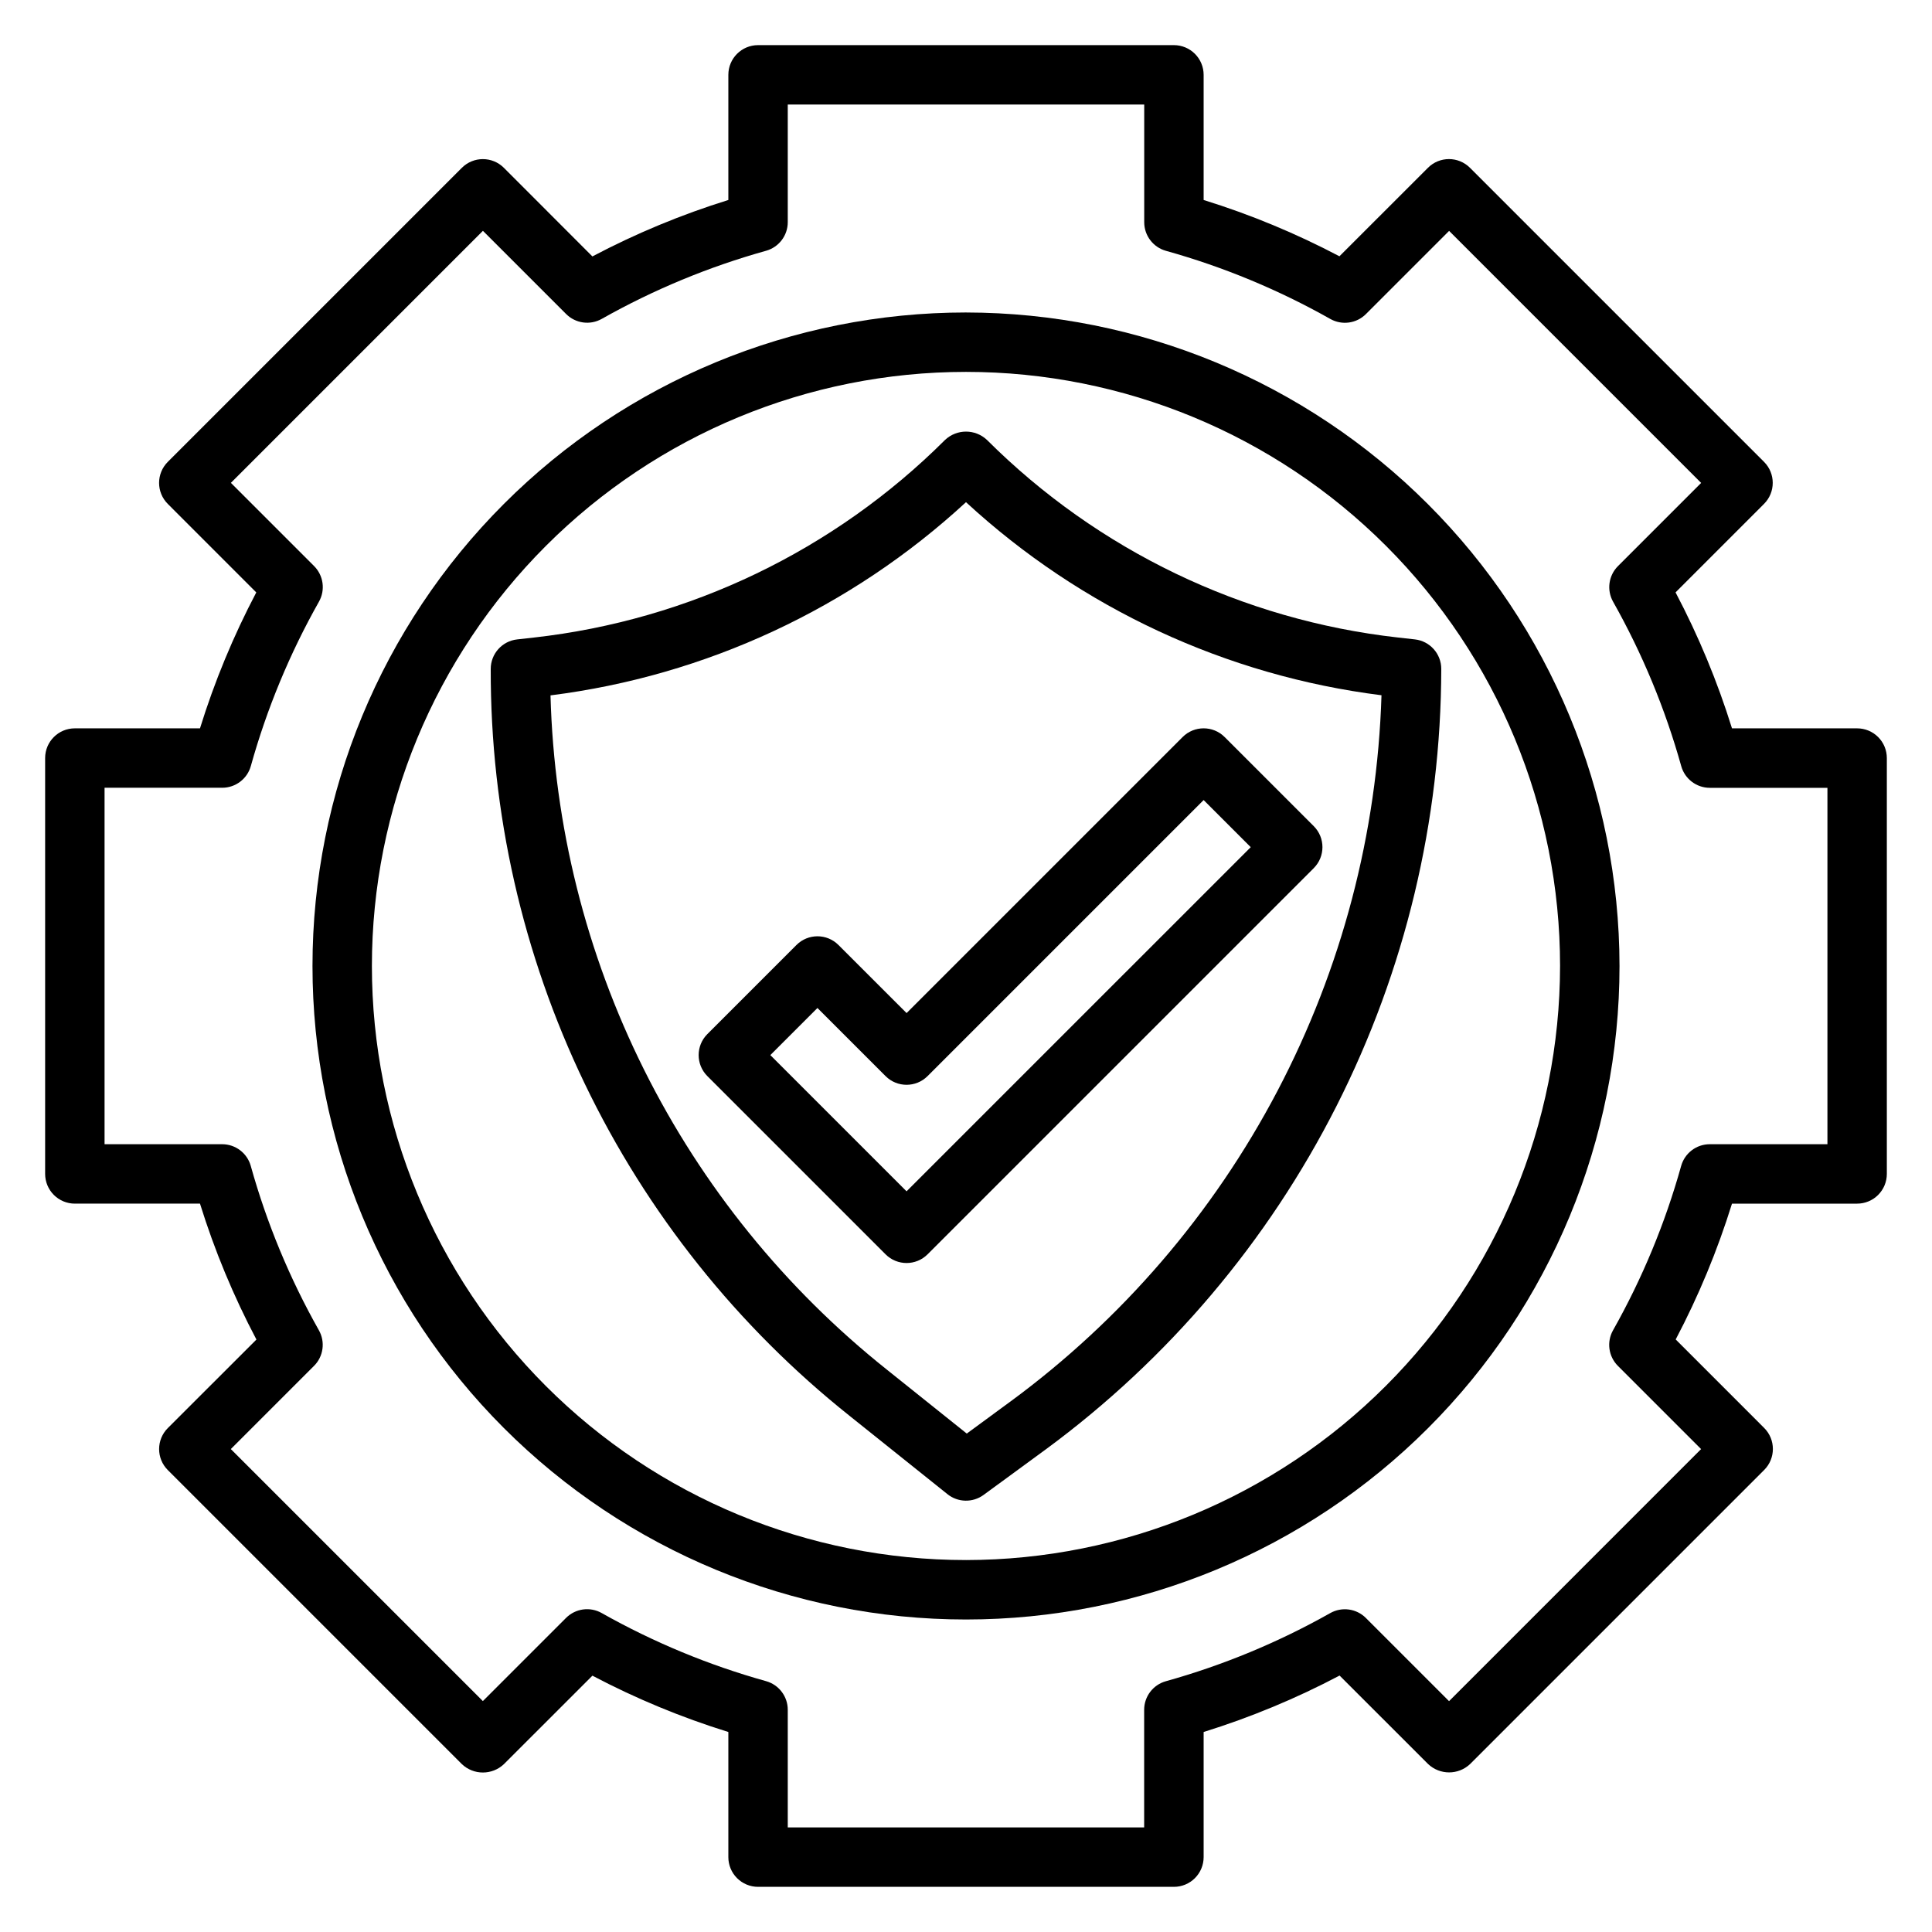
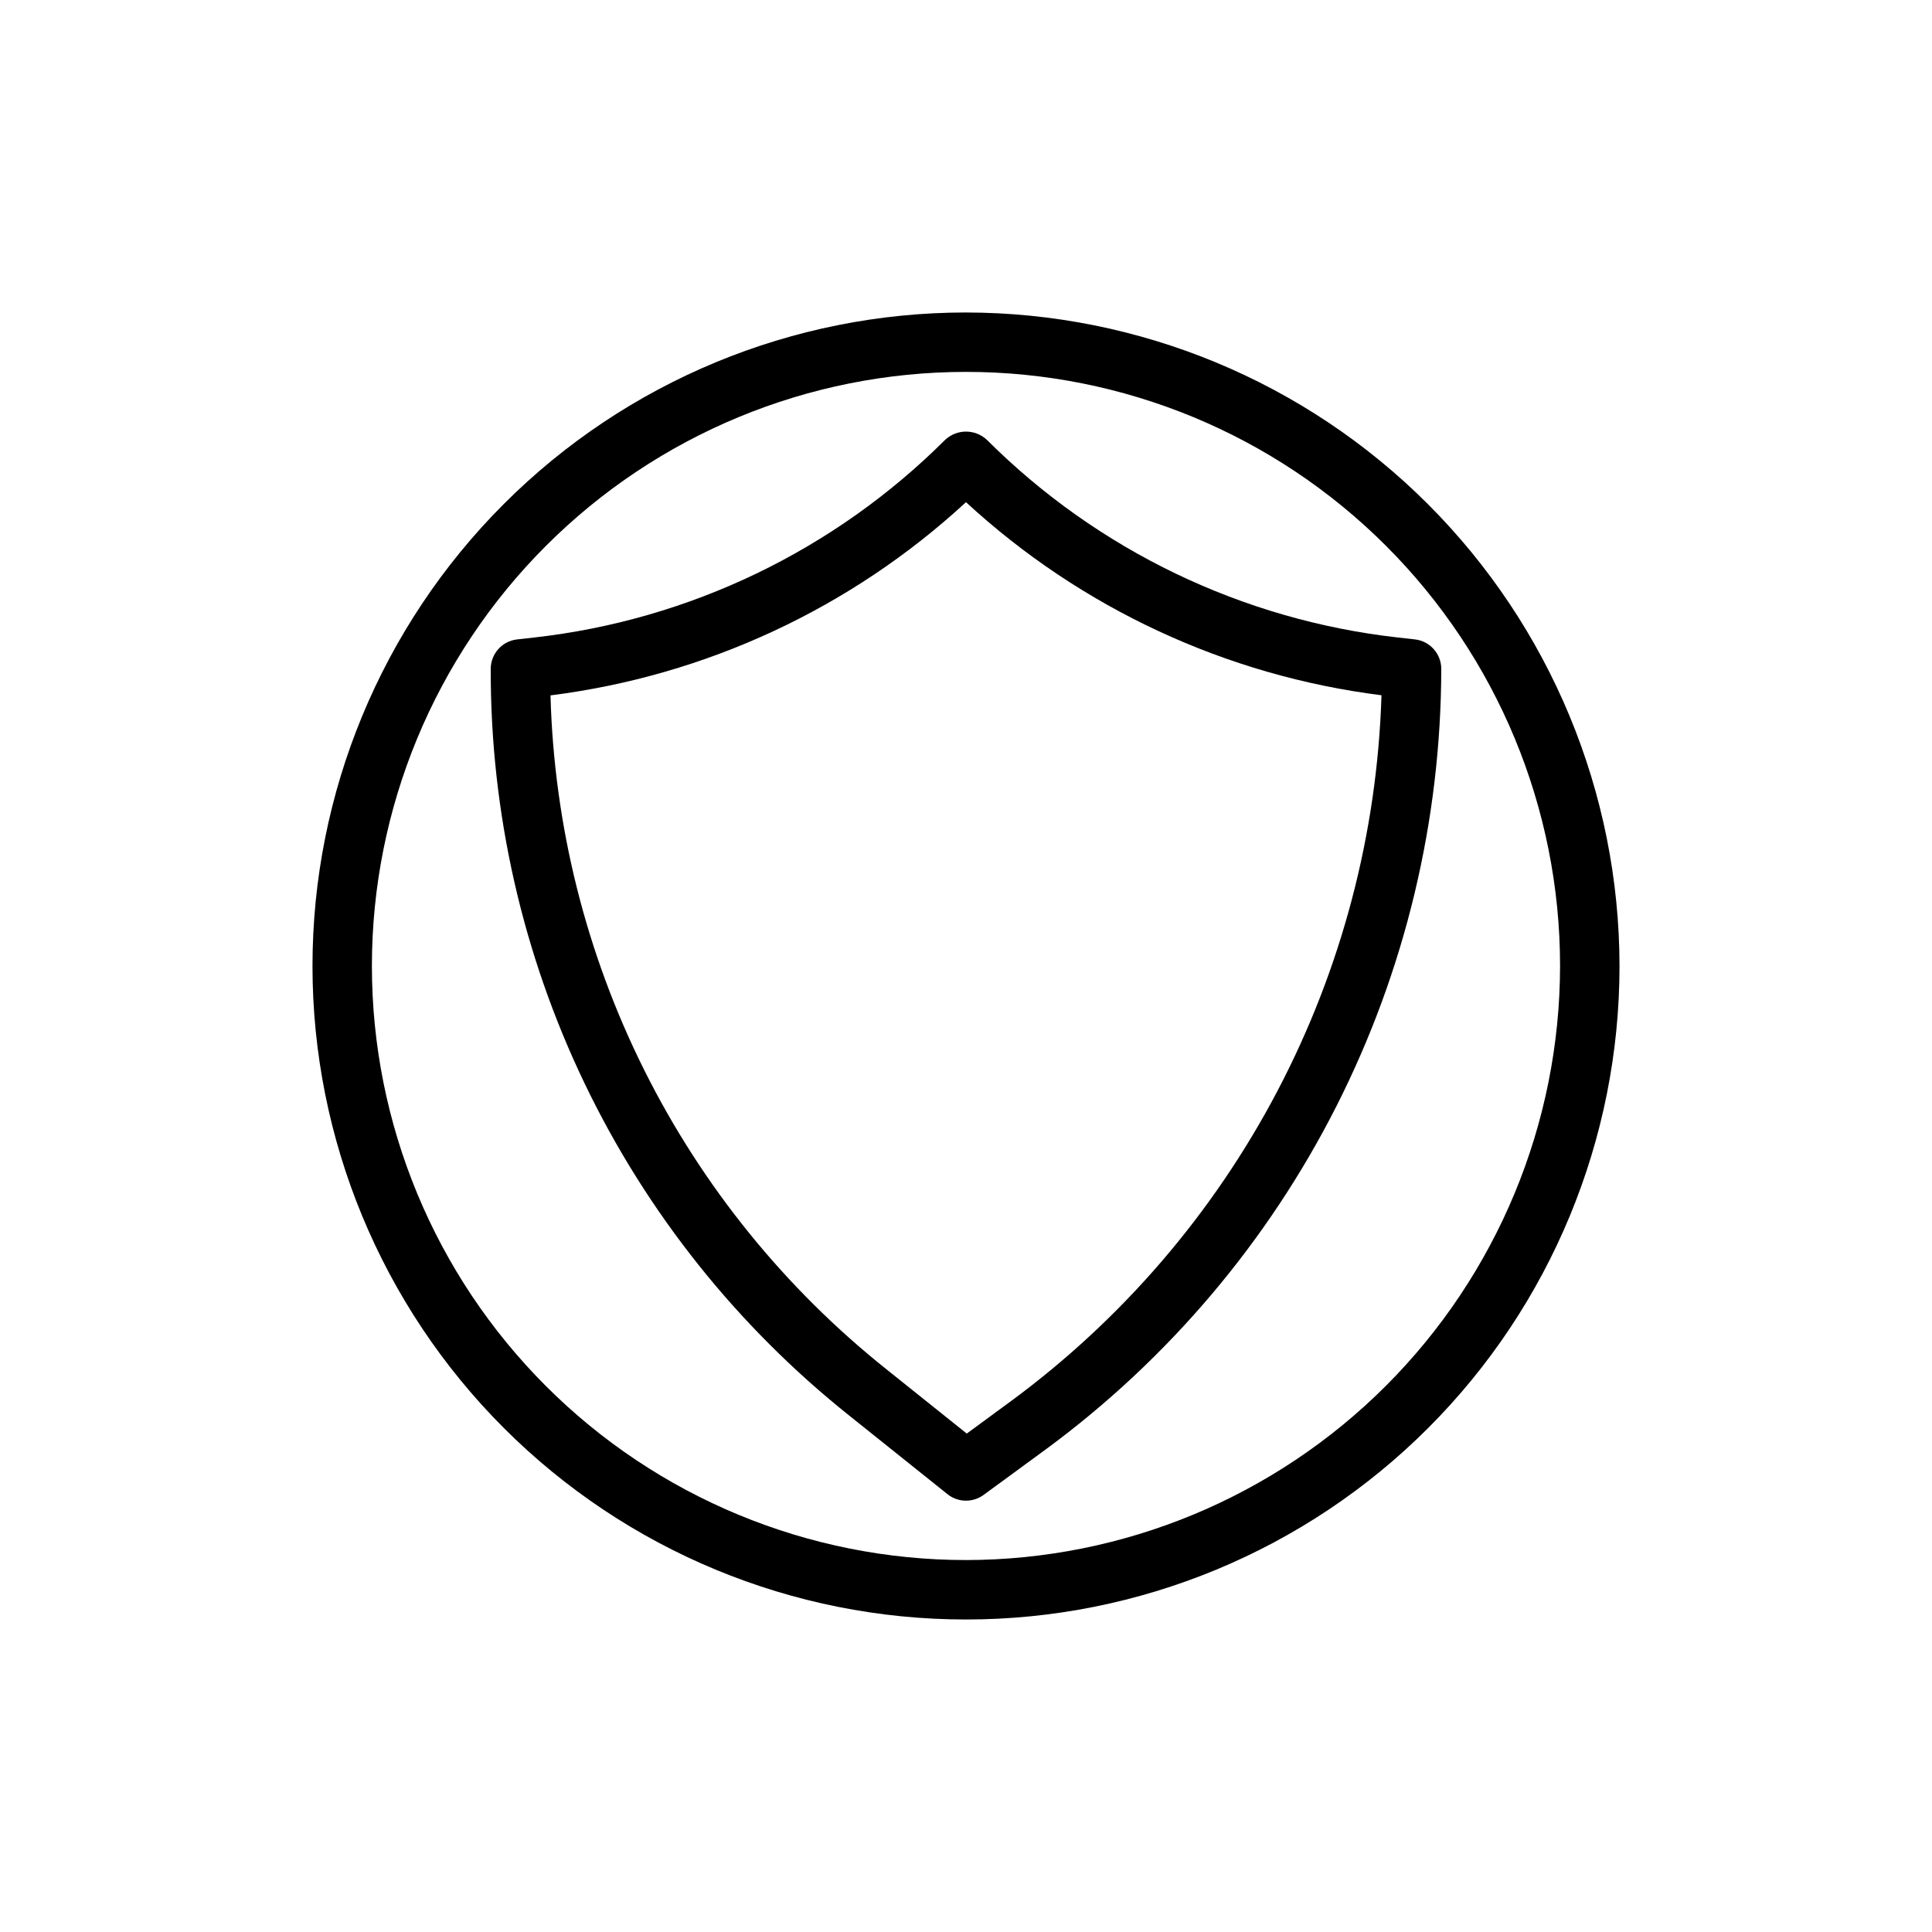
<svg xmlns="http://www.w3.org/2000/svg" fill="#000000" width="800px" height="800px" version="1.1" viewBox="144 144 512 512">
  <g>
-     <path d="m636.16 337.02h-33.164c-3.871-12.445-8.879-24.504-14.957-36.031l23.449-23.457c3.074-3.074 3.074-8.059 0-11.133l-77.934-77.934c-3.074-3.074-8.055-3.074-11.129 0l-23.457 23.449-0.004 0.004c-11.512-6.066-23.562-11.062-35.988-14.918v-33.168c0-2.086-0.832-4.09-2.309-5.566-1.477-1.473-3.477-2.305-5.566-2.305h-110.21c-4.348 0-7.871 3.523-7.871 7.871v33.168c-12.445 3.867-24.508 8.875-36.031 14.957l-23.457-23.484c-3.074-3.074-8.059-3.074-11.133 0l-77.934 77.934c-3.074 3.074-3.074 8.059 0 11.133l23.449 23.457h0.004c-6.066 11.523-11.062 23.582-14.918 36.023h-33.168c-4.348 0-7.871 3.523-7.871 7.871v110.21c0 2.09 0.832 4.09 2.305 5.566 1.477 1.477 3.481 2.309 5.566 2.309h33.168c3.867 12.441 8.875 24.496 14.957 36.02l-23.484 23.461c-3.074 3.074-3.074 8.055 0 11.129l77.934 77.934c3.121 2.953 8.008 2.953 11.133 0l23.457-23.449c11.523 6.07 23.582 11.066 36.023 14.926v33.164c0 2.086 0.828 4.09 2.305 5.566 1.477 1.477 3.477 2.305 5.566 2.305h110.21c2.09 0 4.09-0.828 5.566-2.305 1.477-1.477 2.309-3.481 2.309-5.566v-33.164c12.441-3.871 24.504-8.875 36.027-14.957l23.457 23.449h0.004c3.121 2.953 8.008 2.953 11.129 0l77.934-77.934c3.074-3.074 3.074-8.055 0-11.129l-23.449-23.457v-0.004c6.066-11.512 11.059-23.562 14.918-35.988h33.164c2.086 0 4.09-0.832 5.566-2.309 1.477-1.477 2.305-3.477 2.305-5.566v-110.21c0-2.09-0.828-4.09-2.305-5.566-1.477-1.477-3.481-2.305-5.566-2.305zm-7.871 110.21h-31.184c-3.531 0-6.629 2.352-7.582 5.754-4.238 15.191-10.297 29.812-18.047 43.547-1.742 3.082-1.215 6.949 1.289 9.449l22.043 22.043-66.793 66.801-22.043-22.043c-2.5-2.504-6.367-3.031-9.449-1.289-13.738 7.746-28.363 13.809-43.555 18.051-3.402 0.949-5.754 4.047-5.754 7.578v31.168h-94.449v-31.184c0-3.531-2.352-6.629-5.754-7.582-15.191-4.238-29.816-10.301-43.555-18.047-3.082-1.742-6.945-1.215-9.449 1.289l-22.043 22.043-66.793-66.789 22.043-22.043v0.004c2.504-2.5 3.035-6.367 1.293-9.449-7.75-13.734-13.812-28.355-18.051-43.547-0.949-3.394-4.039-5.746-7.566-5.754h-31.18v-94.465h31.18c3.531 0 6.633-2.352 7.582-5.754 4.238-15.191 10.301-29.816 18.051-43.555 1.742-3.082 1.211-6.945-1.293-9.449l-22.043-22.043 66.793-66.793 22.043 22.043c2.504 2.504 6.367 3.035 9.449 1.293 13.738-7.75 28.363-13.812 43.555-18.051 3.391-0.957 5.734-4.043 5.738-7.566v-31.18h94.465v31.18c0 3.531 2.352 6.633 5.754 7.582 15.191 4.238 29.816 10.301 43.555 18.051 3.082 1.742 6.949 1.211 9.449-1.293l22.043-22.043 66.793 66.793-22.043 22.043c-2.504 2.504-3.031 6.367-1.289 9.449 7.746 13.738 13.809 28.363 18.051 43.555 0.949 3.402 4.047 5.754 7.578 5.754h31.168z" />
    <path d="m400 226.81c-45.934 0-89.984 18.246-122.46 50.727-32.48 32.477-50.727 76.527-50.727 122.46 0 45.93 18.246 89.98 50.727 122.46 32.477 32.48 76.527 50.727 122.46 50.727 45.93 0 89.98-18.246 122.46-50.727 32.48-32.477 50.727-76.527 50.727-122.46-0.051-45.918-18.316-89.938-50.781-122.4-32.469-32.469-76.488-50.73-122.4-50.785zm0 330.62c-41.758 0-81.805-16.586-111.33-46.113-29.527-29.523-46.113-69.57-46.113-111.32 0-41.758 16.586-81.805 46.113-111.33 29.523-29.527 69.57-46.113 111.33-46.113 41.754 0 81.801 16.586 111.32 46.113 29.527 29.523 46.113 69.57 46.113 111.33-0.047 41.738-16.648 81.758-46.164 111.27-29.516 29.516-69.535 46.117-111.27 46.164z" />
    <path d="m394.43 260.6c-29.34 29.273-67.746 47.73-108.93 52.355l-4.449 0.496c-3.988 0.441-7.004 3.812-7.004 7.824-0.09 38.039 8.422 75.609 24.902 109.89 16.477 34.285 40.492 64.402 70.254 88.094l25.875 20.703v0.004c2.781 2.227 6.707 2.309 9.582 0.203l16.531-12.105c32.418-23.871 58.789-55.02 76.984-90.934 18.191-35.914 27.707-75.598 27.773-115.86 0-4.012-3.016-7.383-7.004-7.824l-4.449-0.496c-41.188-4.625-79.59-23.082-108.93-52.355-3.121-2.953-8.008-2.953-11.129 0zm17.422 254.76-11.652 8.551-21.16-16.934c-26.988-21.488-48.953-48.613-64.352-79.48-15.398-30.871-23.863-64.73-24.801-99.215 41.141-5.184 79.633-23.082 110.11-51.199 30.477 28.105 68.969 45.996 110.11 51.168-1.125 36.594-10.555 72.453-27.574 104.87-17.023 32.414-41.191 60.535-70.676 82.238z" />
-     <path d="m366.2 394.43c-3.074-3.074-8.055-3.074-11.129 0l-23.617 23.617c-3.074 3.074-3.074 8.055 0 11.129l47.23 47.23v0.004c3.074 3.07 8.059 3.07 11.133 0l102.34-102.34v-0.004c3.074-3.074 3.074-8.055 0-11.129l-23.617-23.617c-3.074-3.074-8.055-3.074-11.129 0l-73.156 73.156zm96.773-38.41 12.484 12.488-91.207 91.203-36.102-36.102 12.484-12.484 18.051 18.051c3.074 3.074 8.059 3.074 11.133 0z" />
  </g>
</svg>